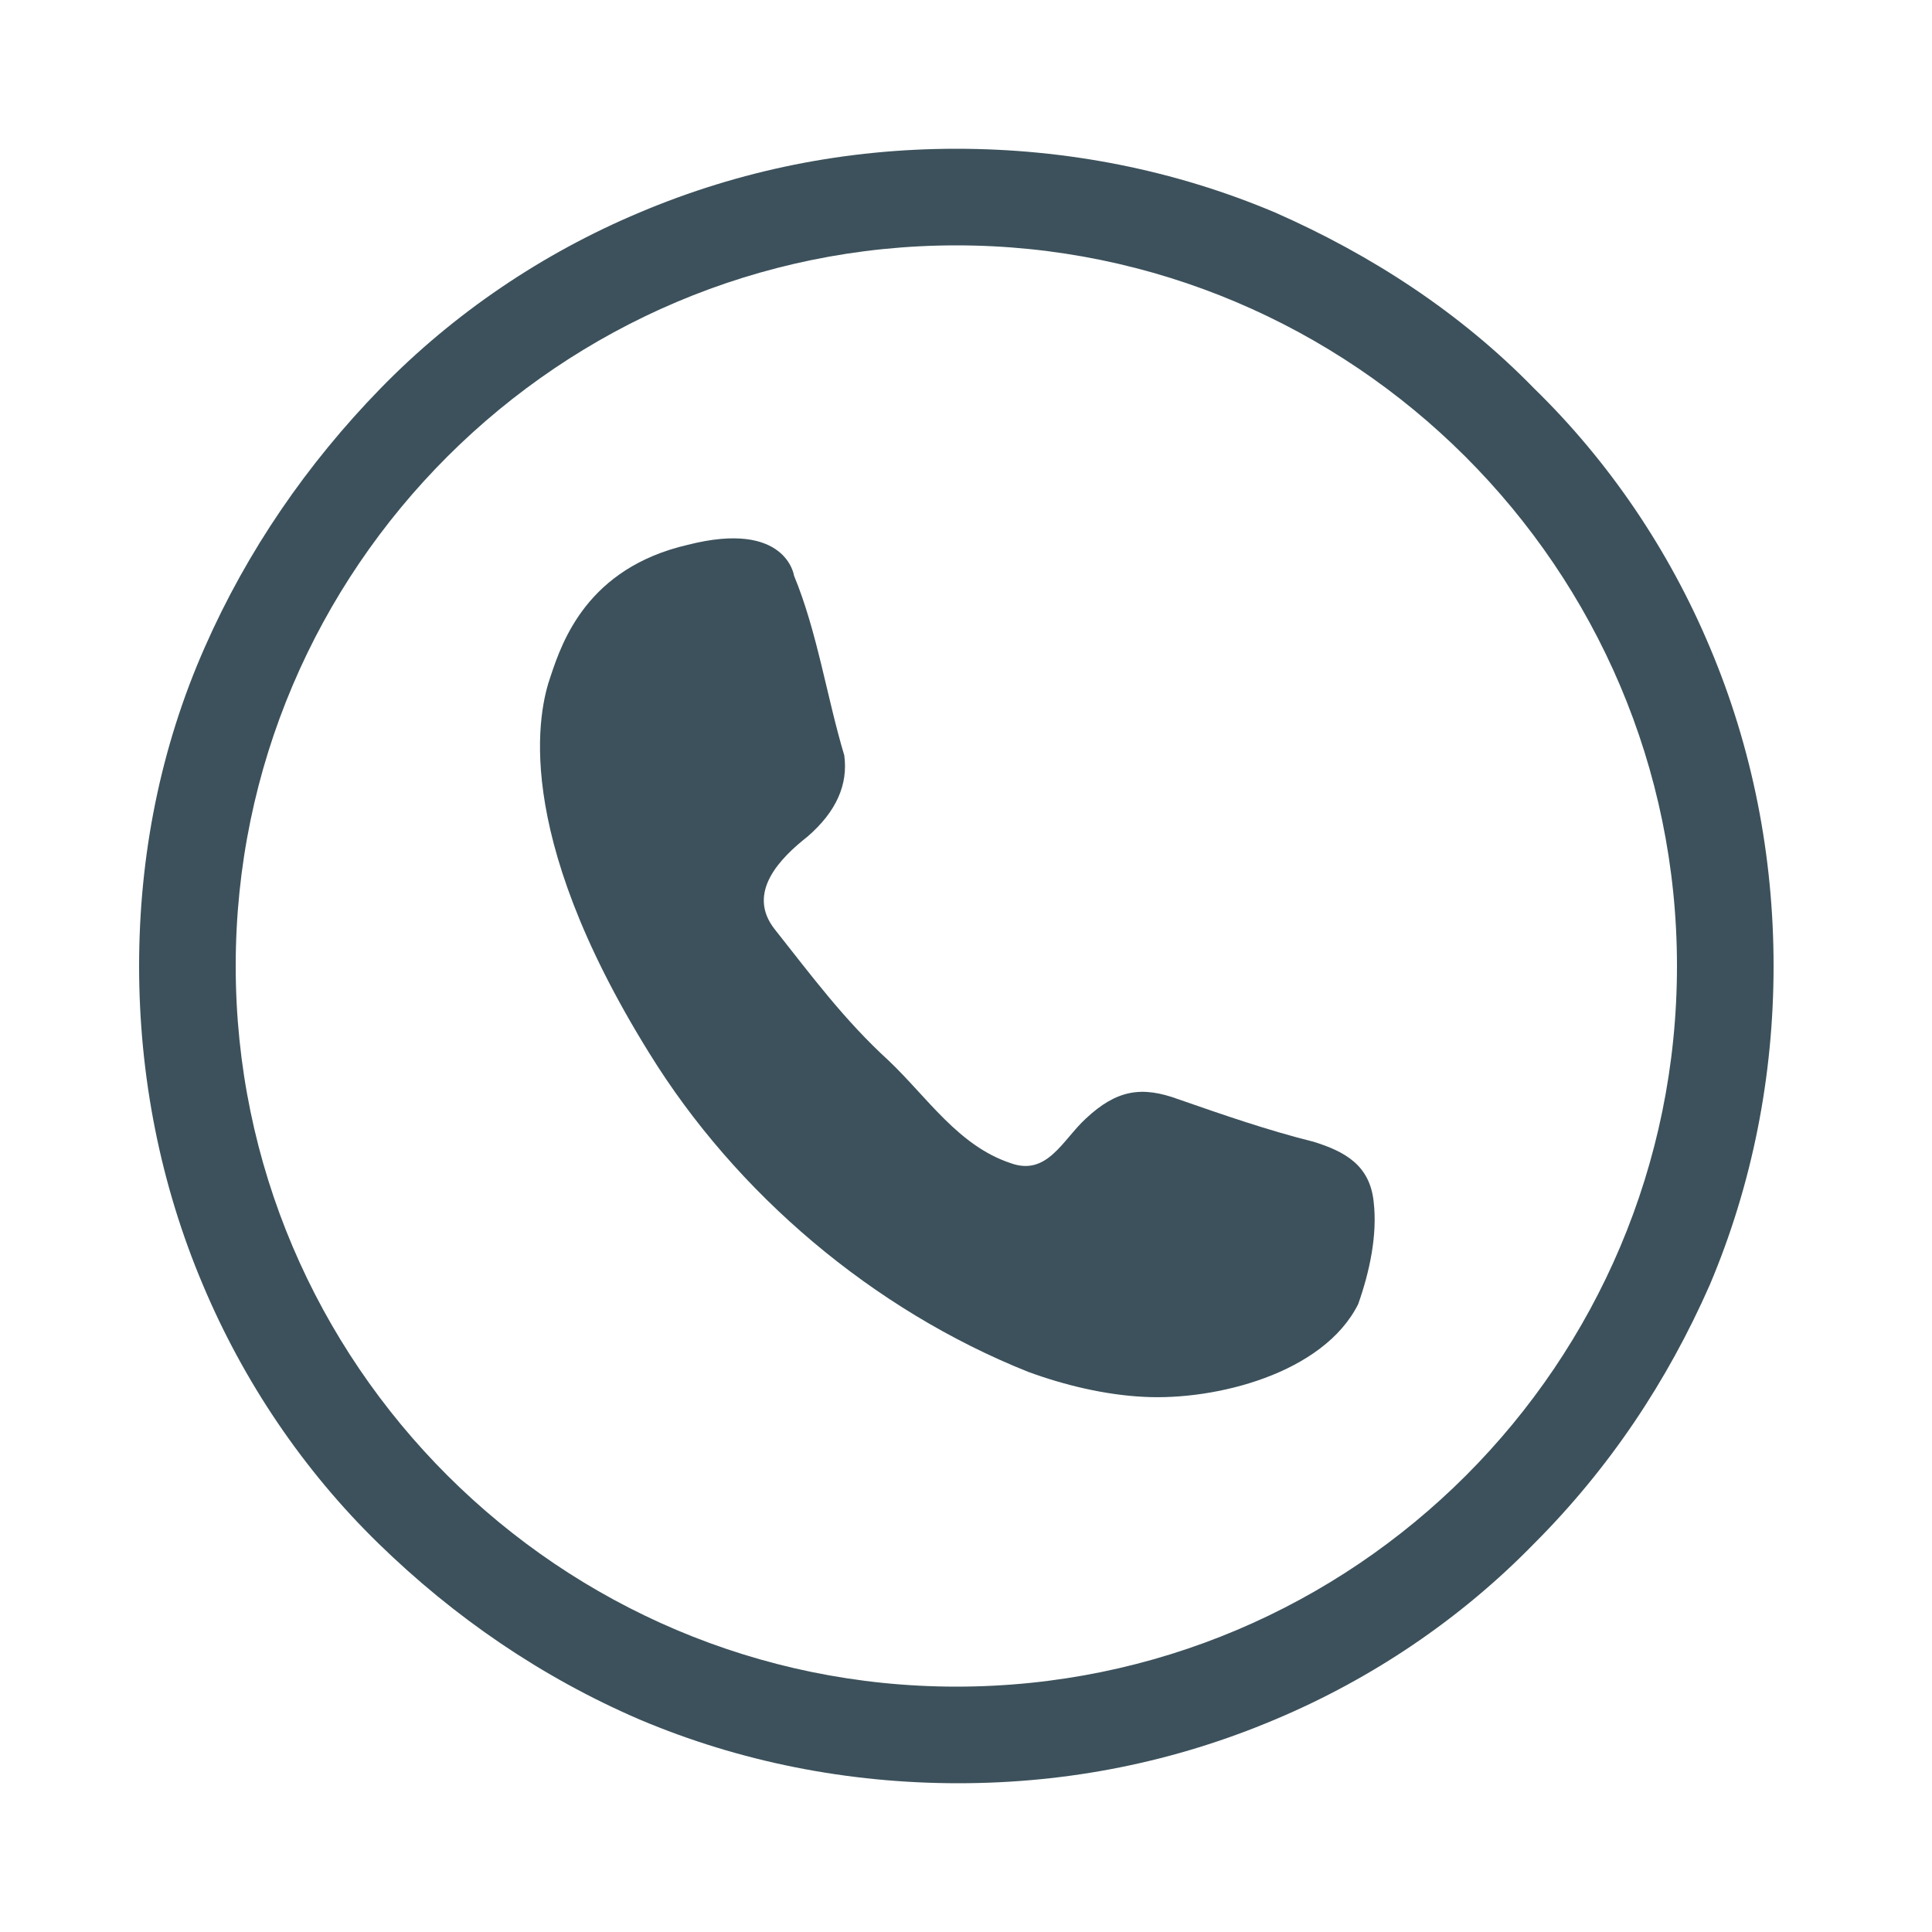
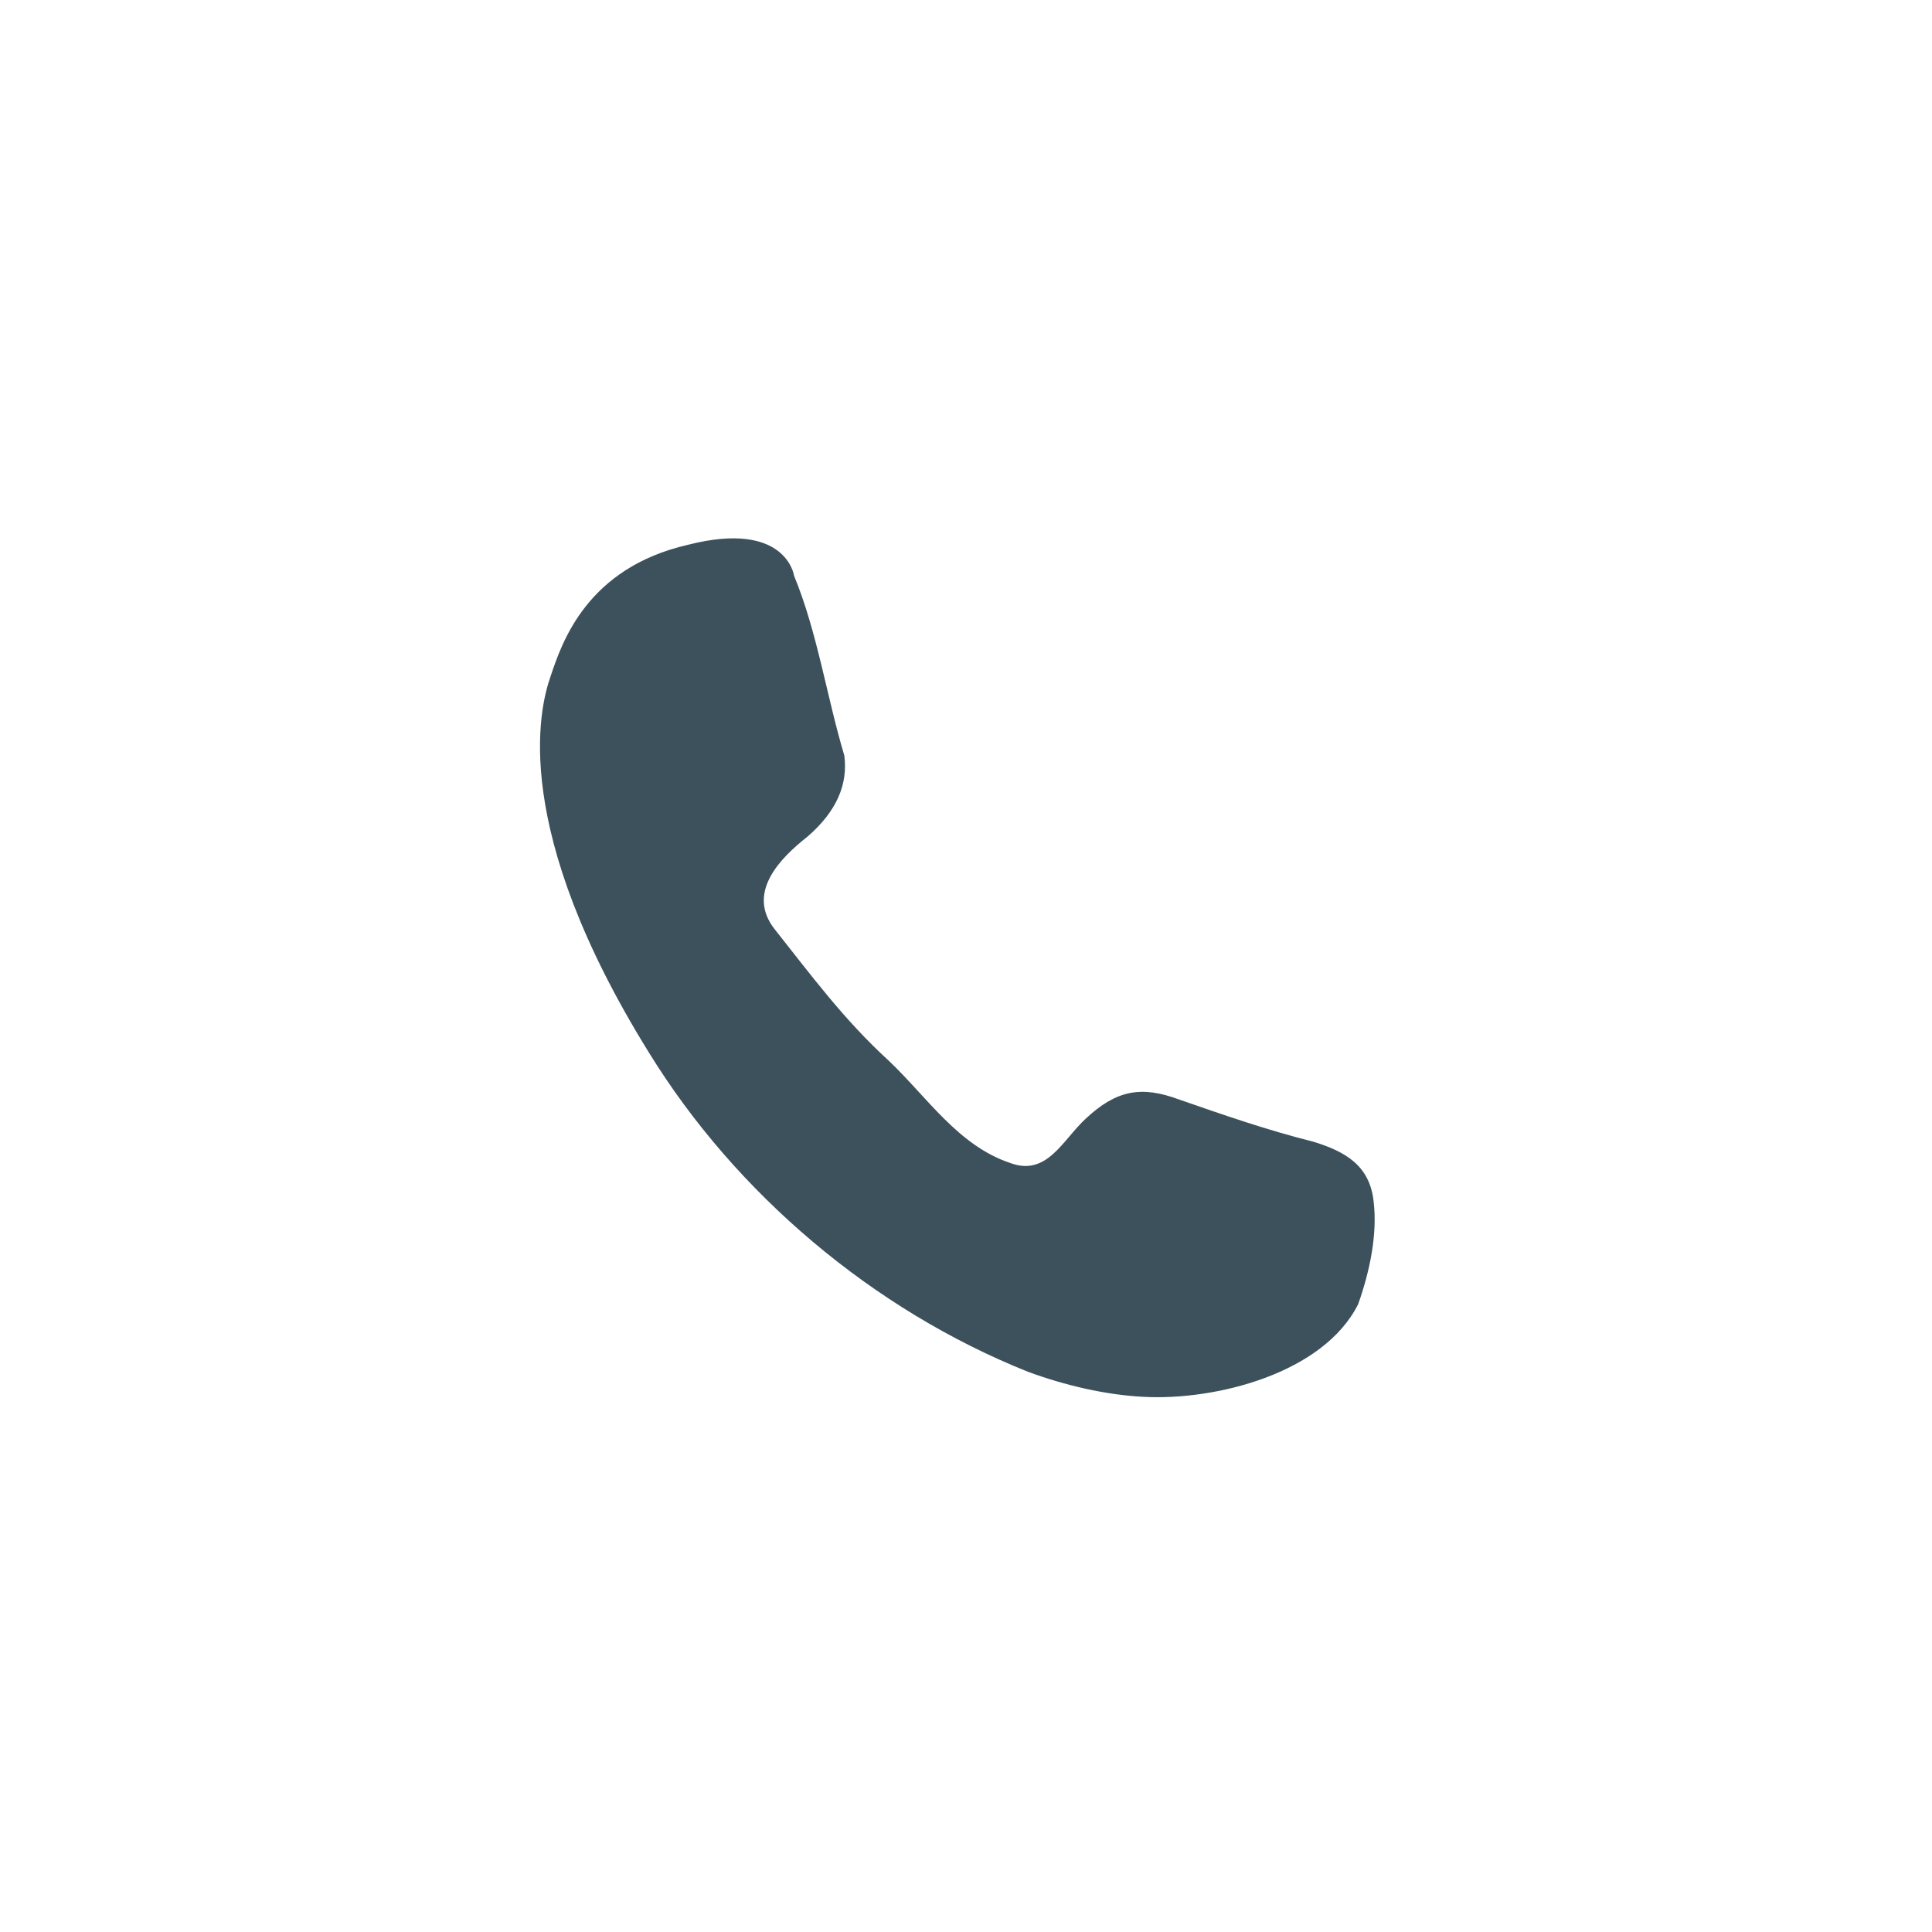
<svg xmlns="http://www.w3.org/2000/svg" version="1.1" id="Layer_1" x="0px" y="0px" viewBox="0 0 100 100" style="enable-background:new 0 0 100 100;" xml:space="preserve">
  <style type="text/css">
	.st0{fill:#3C515B;}
</style>
-   <path class="st0" d="M88.5,33.5c-2.1-5-5.2-9.6-9.1-13.4C75.6,16.2,71,13.2,66,11c-5.2-2.2-10.8-3.3-16.5-3.3S38.3,8.8,33.1,11  c-5,2.1-9.6,5.2-13.4,9.1s-6.9,8.4-9.1,13.4C8.3,38.7,7.2,44.3,7.2,50c0,5.7,1.1,11.3,3.3,16.5c2.1,5,5.2,9.6,9.1,13.4  S28,86.8,33.1,89c5.2,2.2,10.8,3.3,16.5,3.3S60.8,91.2,66,89c5-2.1,9.6-5.2,13.4-9.1c3.9-3.9,6.9-8.4,9.1-13.4  c2.2-5.2,3.3-10.8,3.3-16.5C91.8,44.3,90.7,38.7,88.5,33.5z M49.5,87.3C29,87.3,12.2,70.6,12.2,50S29,12.7,49.5,12.7  S86.8,29.4,86.8,50S70.1,87.3,49.5,87.3z" />
  <path class="st0" d="M71.1,62.2c-0.2-1.9-1.5-2.6-3.1-3.1c-2.4-0.6-4.7-1.4-7-2.2c-1.9-0.7-3.2-0.5-4.8,1c-1.2,1.1-2,3-3.9,2.3  c-2.7-0.9-4.3-3.4-6.3-5.3c-2.3-2.1-4-4.4-5.9-6.8c-1.5-1.9,0.3-3.7,1.7-4.8c1.5-1.3,2.1-2.7,1.9-4.2c-0.9-3-1.4-6.4-2.6-9.3  c0,0-0.4-2.9-5.5-1.6c-5.2,1.2-6.5,5-7.1,6.8c-0.6,1.7-2.1,7.9,5.1,19.5c4.5,7.3,11.6,13.3,19.6,16.5c1.9,0.7,4,1.2,6,1.3  c3.7,0.2,9.3-1.2,11.1-4.8C70.9,65.8,71.3,63.9,71.1,62.2z" />
</svg>